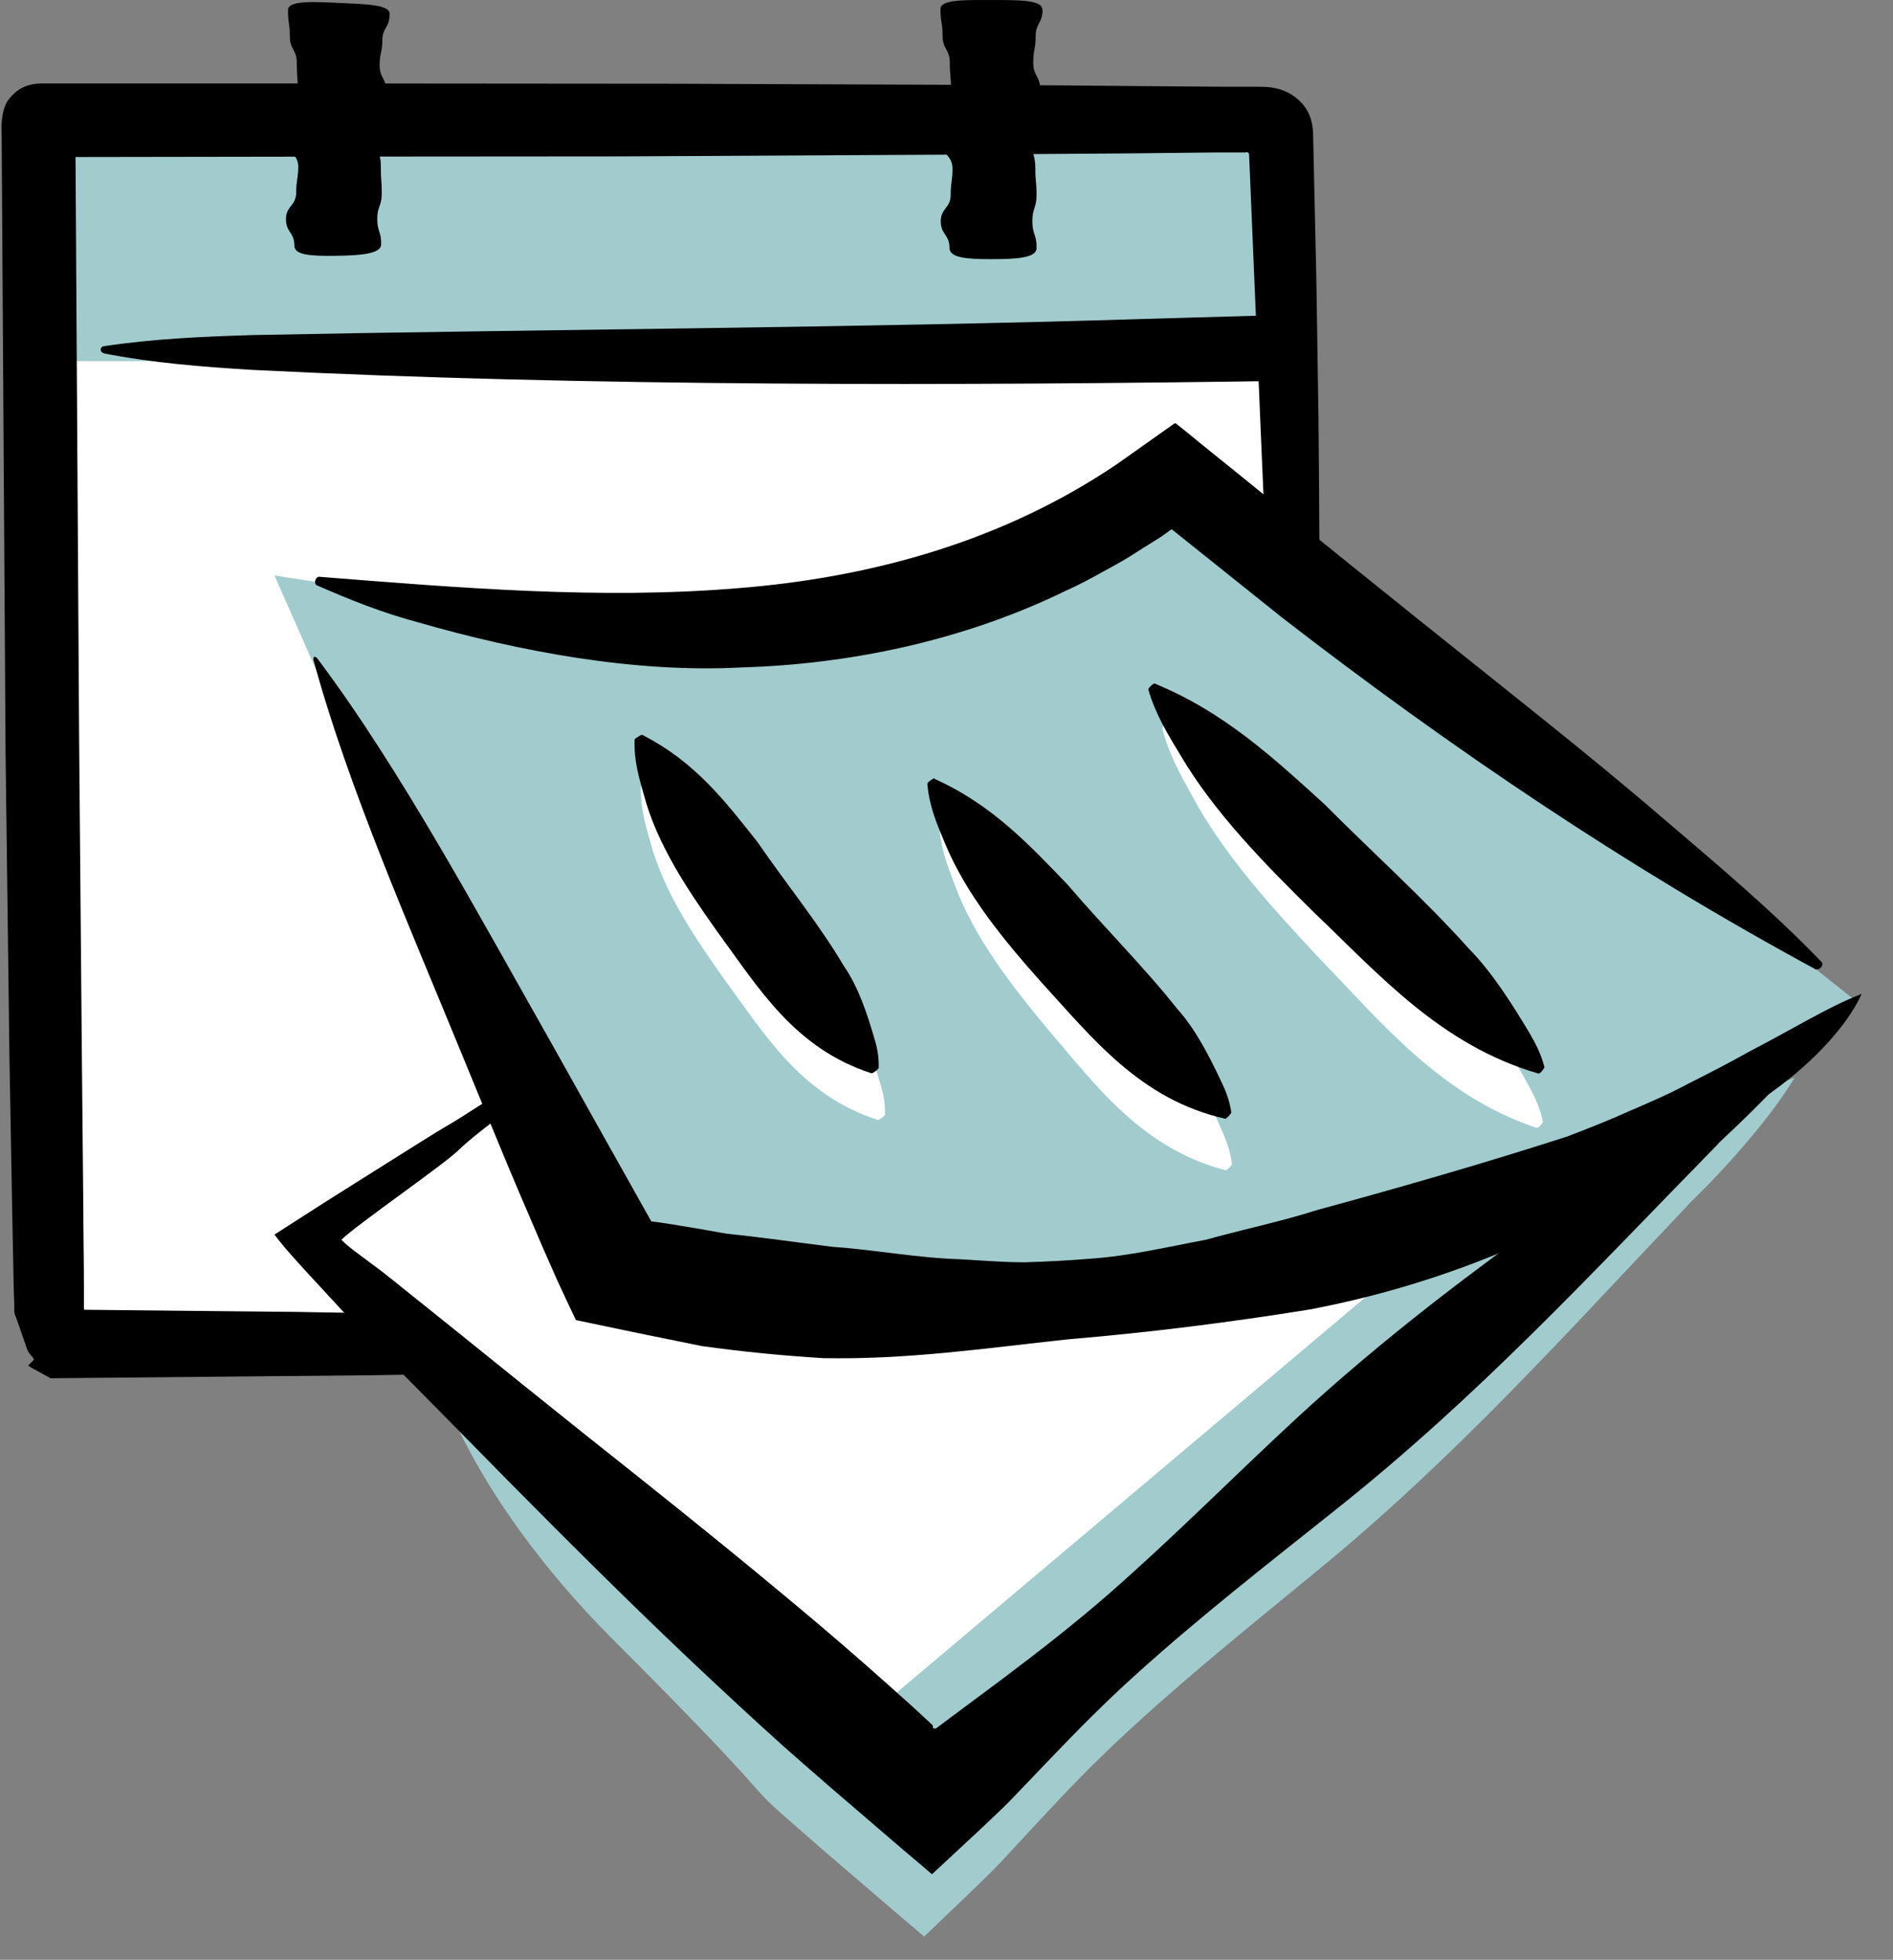
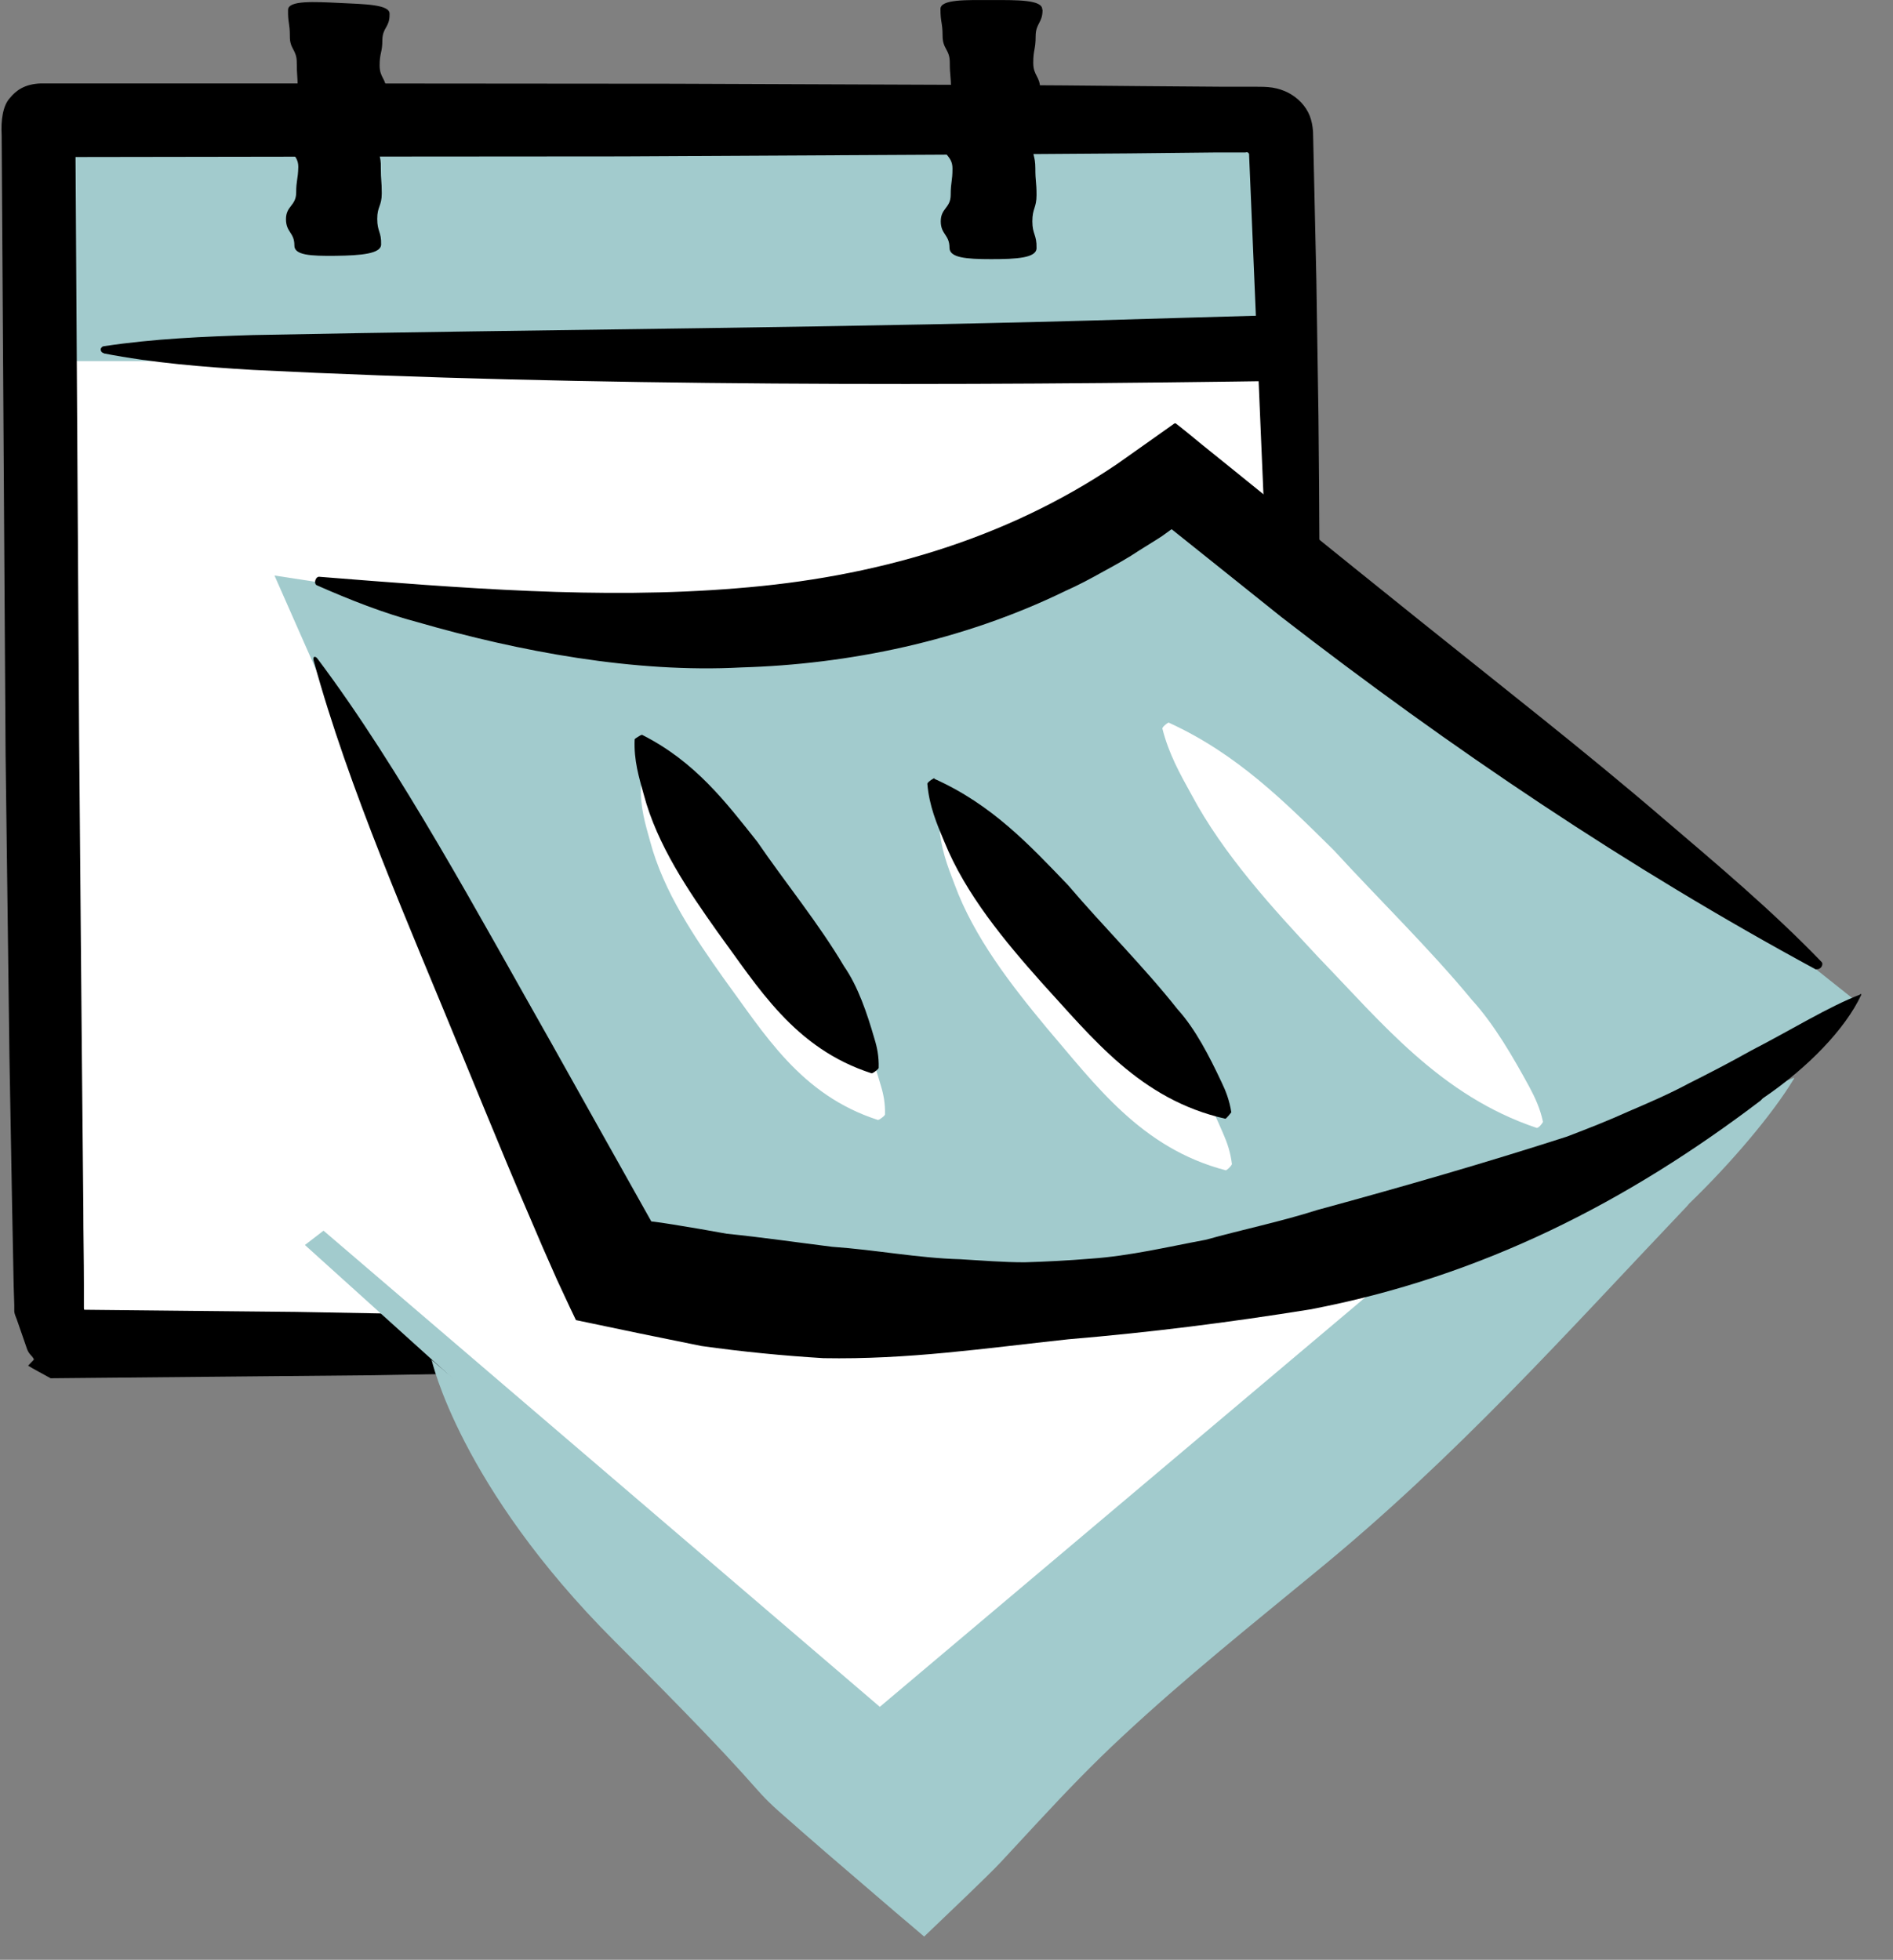
<svg xmlns="http://www.w3.org/2000/svg" width="57" height="59" viewBox="0 0 57 59" fill="none">
  <rect x="0" y="0" width="57" height="59" fill="#808080" stroke="none" />
  <path d="M38.84 39.224C38.949 33.466 39.401 27.752 38.542 3.977C38.542 3.778 38.316 3.615 38.045 3.615C34.519 3.615 12.669 3.697 1.216 3.633C1.188 3.633 1.161 3.642 1.161 3.651C1.152 17.32 1.487 40.463 1.514 40.463C15.598 40.544 28.173 40.544 39.039 40.499" fill="white" />
  <rect x="0.949" y="3.639" width="37.065" height="7.232" fill="#A2CBCD" />
  <path d="M38.733 38.989C38.669 33.212 38.57 27.453 38.335 21.686C38.091 16 37.847 10.341 37.612 4.672C37.621 4.609 37.566 4.564 37.503 4.591H37.467H37.178H36.545L34.005 4.618L28.915 4.654L18.736 4.708C13.42 4.708 7.942 4.718 2.274 4.727C2.31 10.494 2.346 16.361 2.382 22.183C2.41 25.374 2.437 28.547 2.464 31.684C2.482 33.257 2.491 34.812 2.509 36.367C2.509 37.144 2.527 37.913 2.527 38.681V39.26C2.527 39.395 2.527 39.35 2.527 39.368V39.386C2.527 39.386 2.527 39.441 2.554 39.431C4.624 39.45 6.758 39.477 8.909 39.495C11.206 39.54 13.529 39.576 15.861 39.621C20.508 39.748 25.173 39.865 29.62 39.983C32.676 40.073 35.731 40.191 38.787 40.381C38.932 40.39 39.04 40.453 39.013 40.516C38.995 40.571 38.904 40.607 38.787 40.616C32.694 40.905 26.574 41.104 20.445 41.24C17.371 41.294 14.306 41.348 11.242 41.402C7.996 41.429 4.76 41.466 1.524 41.493L1.162 41.294L0.981 41.194L0.891 41.14L0.846 41.113C1.207 40.742 0.945 41.005 1.017 40.923L1.008 40.896C0.945 40.797 0.864 40.76 0.809 40.598L0.656 40.155L0.502 39.712C0.475 39.639 0.439 39.567 0.43 39.486V39.296L0.412 38.726L0.367 36.439L0.285 31.856L0.168 22.698C0.131 16.479 0.086 10.277 0.05 4.076C0.023 3.624 0.086 3.181 0.294 2.955C0.484 2.72 0.746 2.53 1.225 2.512C7.418 2.512 13.809 2.512 20.264 2.521C23.401 2.53 26.547 2.548 29.693 2.557C31.266 2.566 32.83 2.575 34.403 2.593L36.753 2.611H37.341H37.775C37.955 2.611 38.145 2.611 38.317 2.638C38.651 2.693 38.941 2.837 39.176 3.081C39.411 3.334 39.51 3.597 39.537 3.967C39.573 5.459 39.601 6.95 39.637 8.433C39.655 9.807 39.682 11.181 39.7 12.546C39.727 15.276 39.745 17.97 39.718 20.619C39.7 26.739 39.501 32.877 38.986 38.971C38.977 39.115 38.913 39.224 38.85 39.206C38.796 39.188 38.76 39.088 38.751 38.971L38.733 38.989Z" fill="black" />
  <path d="M3.123 10.639C4.615 10.928 6.107 11.046 7.607 11.136C17.678 11.642 28.888 11.615 38.995 11.461C39.031 11.425 39.049 11.407 39.085 11.38L39.04 9.563C39.04 9.563 38.977 9.509 38.94 9.473L34.547 9.599C26.022 9.87 16.132 9.916 7.626 10.087C6.125 10.133 4.633 10.196 3.133 10.422C3.087 10.422 3.051 10.458 3.033 10.503C3.024 10.557 3.06 10.621 3.123 10.63V10.639Z" fill="black" />
  <path d="M11.73 0.442C11.73 0.83 11.522 0.821 11.513 1.201C11.513 1.59 11.431 1.581 11.431 1.969C11.431 2.358 11.639 2.358 11.63 2.747C11.63 3.136 11.711 3.136 11.703 3.515C11.693 3.895 11.377 3.895 11.377 4.284C11.377 4.672 11.477 4.672 11.467 5.052C11.467 5.441 11.495 5.441 11.495 5.82C11.495 6.209 11.359 6.209 11.359 6.589C11.359 6.978 11.486 6.978 11.476 7.357C11.476 7.638 10.88 7.692 10.111 7.701C9.343 7.71 8.855 7.683 8.864 7.384C8.864 6.996 8.611 6.996 8.611 6.598C8.611 6.2 8.909 6.2 8.918 5.811C8.918 5.423 8.972 5.423 8.982 5.025C8.982 4.636 8.665 4.627 8.674 4.238C8.674 3.841 8.918 3.85 8.927 3.452C8.945 3.063 8.945 3.054 8.963 2.666C8.963 2.277 8.936 2.268 8.936 1.879C8.936 1.49 8.719 1.481 8.728 1.083C8.728 0.686 8.665 0.686 8.674 0.297C8.674 0.008 9.461 0.053 10.22 0.089C10.979 0.125 11.739 0.134 11.73 0.415V0.442Z" fill="black" />
  <path d="M31.392 0.299C31.392 0.697 31.184 0.697 31.184 1.095C31.184 1.492 31.112 1.492 31.112 1.89C31.112 2.288 31.32 2.288 31.32 2.686C31.32 3.083 31.401 3.083 31.401 3.481C31.401 3.879 31.085 3.879 31.076 4.277C31.076 4.674 31.175 4.674 31.175 5.072C31.175 5.47 31.211 5.47 31.211 5.868C31.211 6.265 31.085 6.265 31.085 6.663C31.085 7.061 31.22 7.061 31.211 7.468C31.211 7.766 30.615 7.802 29.846 7.802C29.078 7.802 28.59 7.757 28.59 7.459C28.59 7.061 28.327 7.061 28.327 6.663C28.327 6.265 28.626 6.265 28.626 5.868C28.626 5.47 28.68 5.47 28.68 5.072C28.68 4.674 28.364 4.674 28.364 4.268C28.364 3.87 28.608 3.87 28.608 3.472C28.617 3.074 28.617 3.074 28.635 2.677C28.635 2.279 28.599 2.279 28.599 1.881C28.599 1.483 28.382 1.483 28.382 1.076C28.382 0.679 28.318 0.679 28.318 0.272C28.318 -0.026 29.096 0.001 29.864 0.001C30.633 0.001 31.383 -0.008 31.383 0.281L31.392 0.299Z" fill="black" />
  <path d="M15.136 32.9L9.181 37.481L27.962 54.43L38.039 45.726L55.904 30.152L35.749 14.119L22.923 18.7L14.22 18.242L8.265 17.326L15.136 32.9Z" fill="#A2CBCD" />
  <path d="M10.002 36.231L14.713 32.904L17.462 37.34L22.958 38.079L35.678 38.785L45.339 35.492L26.492 51.385L9.216 36.6L10.002 36.231Z" fill="white" />
  <path d="M46.815 37.653C48.955 35.952 51.893 33.2 54.004 32.455L53.986 32.446C54.013 32.437 54.031 32.455 54.013 32.482C53.375 33.544 52.106 35.036 50.868 36.229C50.841 36.257 50.823 36.284 50.797 36.312C47.174 40.119 43.857 43.861 39.604 47.336C37.616 48.973 35.716 50.49 33.801 52.272C32.901 53.107 32.091 53.952 31.299 54.805L30.116 56.08L29.965 56.236L29.698 56.502L29.092 57.09C28.673 57.493 28.246 57.898 27.827 58.301C27.556 58.067 27.276 57.832 26.988 57.588C26.292 56.992 25.588 56.387 24.884 55.782L24.884 55.782C24.405 55.367 23.927 54.951 23.448 54.527C22.491 53.669 23.146 54.047 18.494 49.396C13.843 44.745 12.997 40.939 12.997 40.939C13.936 41.716 24.976 51.3 25.879 52.095C26.33 52.492 26.773 52.889 27.215 53.287L27.821 53.847C27.812 53.856 27.821 53.874 27.821 53.874L27.821 53.911C27.83 53.92 27.839 53.938 27.866 53.938L27.911 53.938L28.303 53.634L29.873 52.429C30.917 51.619 31.951 50.792 32.984 49.864C34.909 48.128 36.627 46.329 38.488 44.557C40.635 42.519 42.846 40.744 45.103 39.051L46.815 37.653Z" fill="#A2CBCD" />
  <path d="M56.013 29.94C55.042 30.315 53.961 30.993 52.715 31.635C52.11 31.974 51.478 32.303 50.855 32.615C50.241 32.945 49.618 33.21 49.041 33.458C48.436 33.733 47.804 33.98 47.181 34.218C44.735 35.006 42.261 35.721 39.669 36.426C38.551 36.783 37.424 37.012 36.306 37.324C35.17 37.535 34.035 37.809 32.853 37.892C32.175 37.947 31.515 37.983 30.855 38.002C30.205 38.002 29.555 37.947 28.913 37.91C27.631 37.874 26.366 37.626 25.056 37.535C24.021 37.406 22.958 37.251 21.877 37.141C20.933 36.967 19.266 36.692 19.623 36.792C18.607 34.978 17.58 33.155 16.619 31.433C14.42 27.558 12.056 23.151 9.564 19.835C9.491 19.734 9.408 19.761 9.445 19.89C10.489 23.719 12.331 27.887 13.925 31.781C14.365 32.853 14.814 33.943 15.272 35.043C15.501 35.592 15.739 36.151 15.977 36.701L16.334 37.535L16.774 38.533L17.15 39.339L17.342 39.742L17.782 39.834L19.275 40.146C19.889 40.274 20.503 40.393 21.117 40.521C22.354 40.695 23.581 40.814 24.791 40.888C27.347 40.934 29.619 40.594 32.166 40.32C34.667 40.109 36.984 39.816 39.44 39.422C44.653 38.432 49.041 36.151 53.008 33.137C53.035 33.11 53.054 33.091 53.081 33.064C54.437 32.148 55.564 30.975 56.04 29.958C56.05 29.931 56.04 29.912 56.013 29.931V29.94Z" fill="black" />
  <path d="M54.685 29.19C49.014 26.121 43.691 22.53 38.579 18.572C37.498 17.711 36.399 16.822 35.281 15.934C35.318 15.906 35.18 15.998 35.098 16.062L35.034 16.108L34.997 16.135L34.869 16.218L34.328 16.556C33.971 16.795 33.595 17.005 33.22 17.207C32.844 17.418 32.468 17.619 32.075 17.793C28.969 19.305 25.533 20.001 22.327 20.093C19.102 20.267 15.611 19.607 12.597 18.737C11.553 18.462 10.536 18.059 9.537 17.619C9.492 17.601 9.473 17.528 9.501 17.454C9.519 17.399 9.565 17.363 9.601 17.363C13.88 17.702 18.067 18.05 22.18 17.711C26.285 17.39 30.233 16.273 33.632 13.973C34.182 13.588 34.731 13.194 35.29 12.8C35.327 12.782 35.354 12.736 35.4 12.745L35.519 12.837L35.748 13.02L36.206 13.396L37.013 14.046C37.627 14.541 38.249 15.045 38.872 15.558C40.118 16.566 41.383 17.583 42.647 18.599C45.166 20.624 47.732 22.621 50.077 24.637C51.708 26.029 53.348 27.404 54.85 28.961C54.887 28.998 54.877 29.071 54.832 29.126C54.786 29.172 54.731 29.19 54.694 29.172L54.685 29.19Z" fill="black" />
-   <path d="M54.887 30.92C52.725 31.653 49.812 34.108 47.613 35.803L45.854 37.195C43.536 38.881 41.264 40.649 39.056 42.683C37.142 44.451 35.373 46.247 33.395 47.978C32.332 48.904 31.269 49.728 30.197 50.535L28.585 51.735L28.182 52.037C28.182 52.037 28.154 52.037 28.136 52.037C28.108 52.037 28.099 52.019 28.09 52.01V51.973C28.09 51.973 28.081 51.955 28.09 51.945L27.476 51.377C27.027 50.974 26.578 50.571 26.12 50.168C25.204 49.362 24.261 48.565 23.308 47.777C21.411 46.201 19.488 44.671 17.674 43.233C16.4 42.216 15.081 41.153 13.752 40.081L11.764 38.487C11.38 38.176 11.242 38.093 10.995 37.901C10.775 37.736 10.482 37.534 10.28 37.324C10.692 36.902 13.437 35.015 13.84 34.594C14.38 34.081 15.281 33.469 15.813 32.975C15.913 32.883 15.941 32.426 15.813 32.481C15.144 32.783 14.041 33.568 13.345 33.962C13.052 34.126 10.207 35.931 9.749 36.215C9.254 36.536 8.759 36.847 8.265 37.168C8.549 37.553 8.933 37.965 9.3 38.368L10.408 39.568C10.94 40.136 11.471 40.695 12.012 41.245C13.102 42.344 14.183 43.444 15.236 44.515C16.995 46.293 18.837 48.134 20.743 49.939C21.695 50.837 22.648 51.725 23.619 52.596C24.105 53.026 24.59 53.448 25.076 53.869C25.791 54.483 26.505 55.097 27.211 55.702C27.504 55.949 27.788 56.187 28.063 56.425C28.493 56.022 28.933 55.619 29.364 55.216L29.986 54.63L30.261 54.364L30.417 54.208L31.636 52.935C32.451 52.083 33.285 51.24 34.21 50.406C36.18 48.629 38.131 47.117 40.174 45.486C44.544 42.023 47.961 38.286 51.69 34.484C51.718 34.456 51.736 34.429 51.763 34.401C53.037 33.21 54.237 32.01 54.897 30.947C54.915 30.92 54.897 30.901 54.869 30.911L54.887 30.92Z" fill="black" />
  <path d="M35.208 21.763C37.252 22.698 38.697 24.15 40.16 25.594C41.504 27.06 43.066 28.581 44.325 30.108C44.992 30.841 45.558 31.817 46.053 32.727C46.223 33.045 46.375 33.372 46.46 33.77C46.459 33.788 46.42 33.842 46.373 33.895C46.325 33.939 46.287 33.965 46.269 33.955C43.374 32.985 41.61 30.796 39.7 28.821C38.329 27.354 36.836 25.726 35.873 23.917C35.531 23.298 35.189 22.689 34.999 21.929C35 21.911 35.039 21.857 35.096 21.814C35.143 21.77 35.19 21.753 35.199 21.754L35.208 21.763Z" fill="white" />
  <path d="M28.5 24.705C30.213 25.543 31.298 26.799 32.41 28.038C33.412 29.3 34.624 30.588 35.579 31.886C36.099 32.5 36.492 33.338 36.832 34.129C36.951 34.399 37.051 34.686 37.094 35.045C37.093 35.064 37.055 35.117 36.998 35.17C36.951 35.215 36.913 35.241 36.904 35.231C34.36 34.567 32.986 32.659 31.514 30.941C30.457 29.667 29.324 28.217 28.738 26.611C28.527 26.063 28.317 25.515 28.284 24.845C28.285 24.826 28.332 24.782 28.398 24.738C28.454 24.704 28.491 24.687 28.51 24.687L28.5 24.705Z" fill="white" />
  <path d="M19.529 23.53C21.123 24.336 22.04 25.545 22.992 26.745C23.826 27.964 24.852 29.219 25.603 30.492C26.025 31.097 26.3 31.912 26.52 32.673C26.602 32.938 26.657 33.213 26.648 33.552C26.648 33.571 26.602 33.617 26.538 33.662C26.492 33.699 26.446 33.717 26.437 33.717C24.101 32.966 23.02 31.125 21.792 29.457C20.922 28.23 19.978 26.846 19.575 25.325C19.429 24.803 19.273 24.29 19.3 23.667C19.3 23.649 19.355 23.612 19.419 23.576C19.474 23.539 19.52 23.52 19.529 23.53Z" fill="white" />
-   <path d="M34.777 20.583C36.857 21.435 38.359 22.828 39.88 24.211C41.282 25.622 42.904 27.079 44.223 28.554C44.919 29.259 45.524 30.212 46.055 31.101C46.238 31.412 46.403 31.733 46.504 32.127C46.504 32.145 46.467 32.2 46.422 32.255C46.376 32.301 46.339 32.328 46.321 32.319C43.389 31.467 41.538 29.351 39.55 27.454C38.121 26.044 36.564 24.477 35.529 22.709C35.162 22.104 34.796 21.509 34.576 20.757C34.576 20.739 34.612 20.684 34.667 20.638C34.713 20.593 34.759 20.574 34.768 20.574L34.777 20.583Z" fill="black" />
-   <path d="M28.134 23.446C29.875 24.225 31.002 25.443 32.156 26.643C33.2 27.871 34.456 29.117 35.454 30.381C35.995 30.977 36.416 31.801 36.782 32.58C36.911 32.846 37.021 33.13 37.076 33.487C37.076 33.505 37.039 33.56 36.984 33.615C36.938 33.661 36.902 33.689 36.892 33.679C34.327 33.102 32.889 31.242 31.359 29.575C30.259 28.338 29.078 26.927 28.436 25.343C28.207 24.802 27.978 24.261 27.923 23.593C27.923 23.574 27.969 23.529 28.033 23.483C28.088 23.446 28.125 23.428 28.143 23.428L28.134 23.446Z" fill="black" />
+   <path d="M28.134 23.446C29.875 24.225 31.002 25.443 32.156 26.643C33.2 27.871 34.456 29.117 35.454 30.381C35.995 30.977 36.416 31.801 36.782 32.58C36.911 32.846 37.021 33.13 37.076 33.487C36.938 33.661 36.902 33.689 36.892 33.679C34.327 33.102 32.889 31.242 31.359 29.575C30.259 28.338 29.078 26.927 28.436 25.343C28.207 24.802 27.978 24.261 27.923 23.593C27.923 23.574 27.969 23.529 28.033 23.483C28.088 23.446 28.125 23.428 28.143 23.428L28.134 23.446Z" fill="black" />
  <path d="M19.339 22.125C20.933 22.932 21.849 24.141 22.802 25.341C23.636 26.559 24.662 27.815 25.413 29.088C25.835 29.693 26.11 30.508 26.329 31.268C26.412 31.534 26.467 31.809 26.458 32.148C26.458 32.166 26.412 32.212 26.348 32.258C26.302 32.295 26.256 32.313 26.247 32.313C23.911 31.562 22.83 29.72 21.602 28.053C20.732 26.825 19.788 25.442 19.385 23.921C19.238 23.399 19.083 22.886 19.11 22.263C19.11 22.244 19.165 22.208 19.229 22.171C19.284 22.134 19.33 22.116 19.339 22.125Z" fill="black" />
</svg>